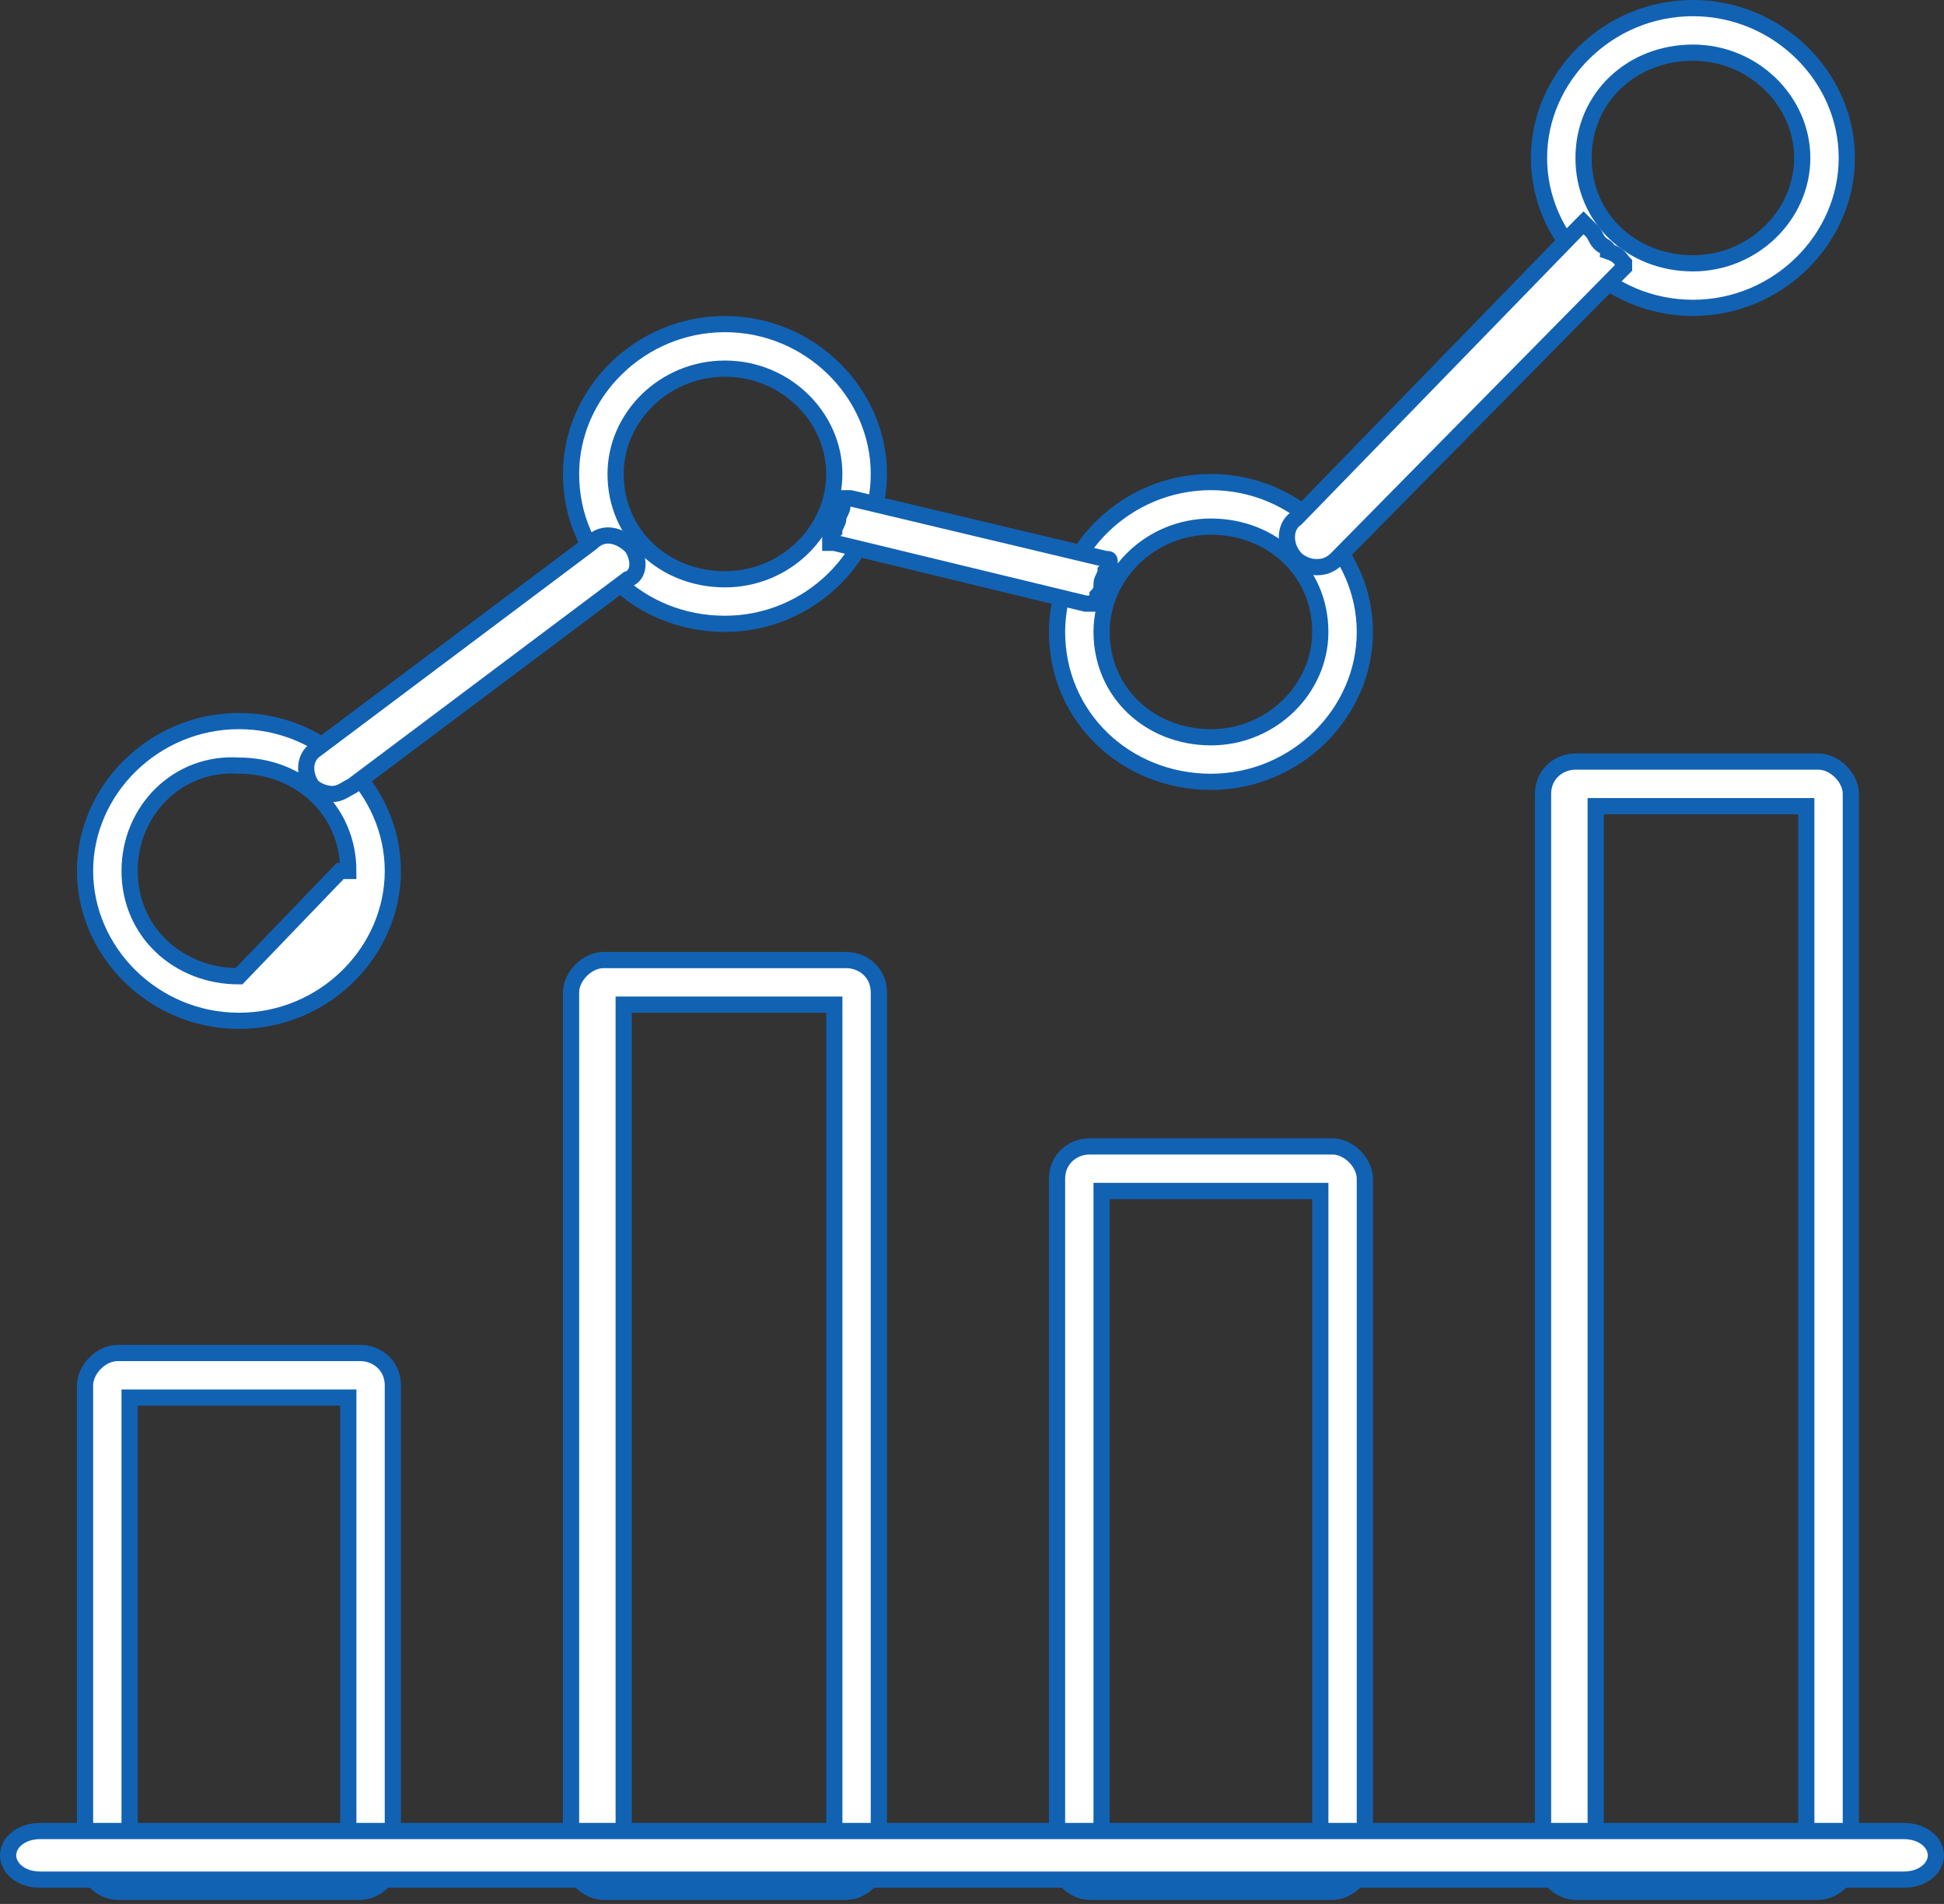
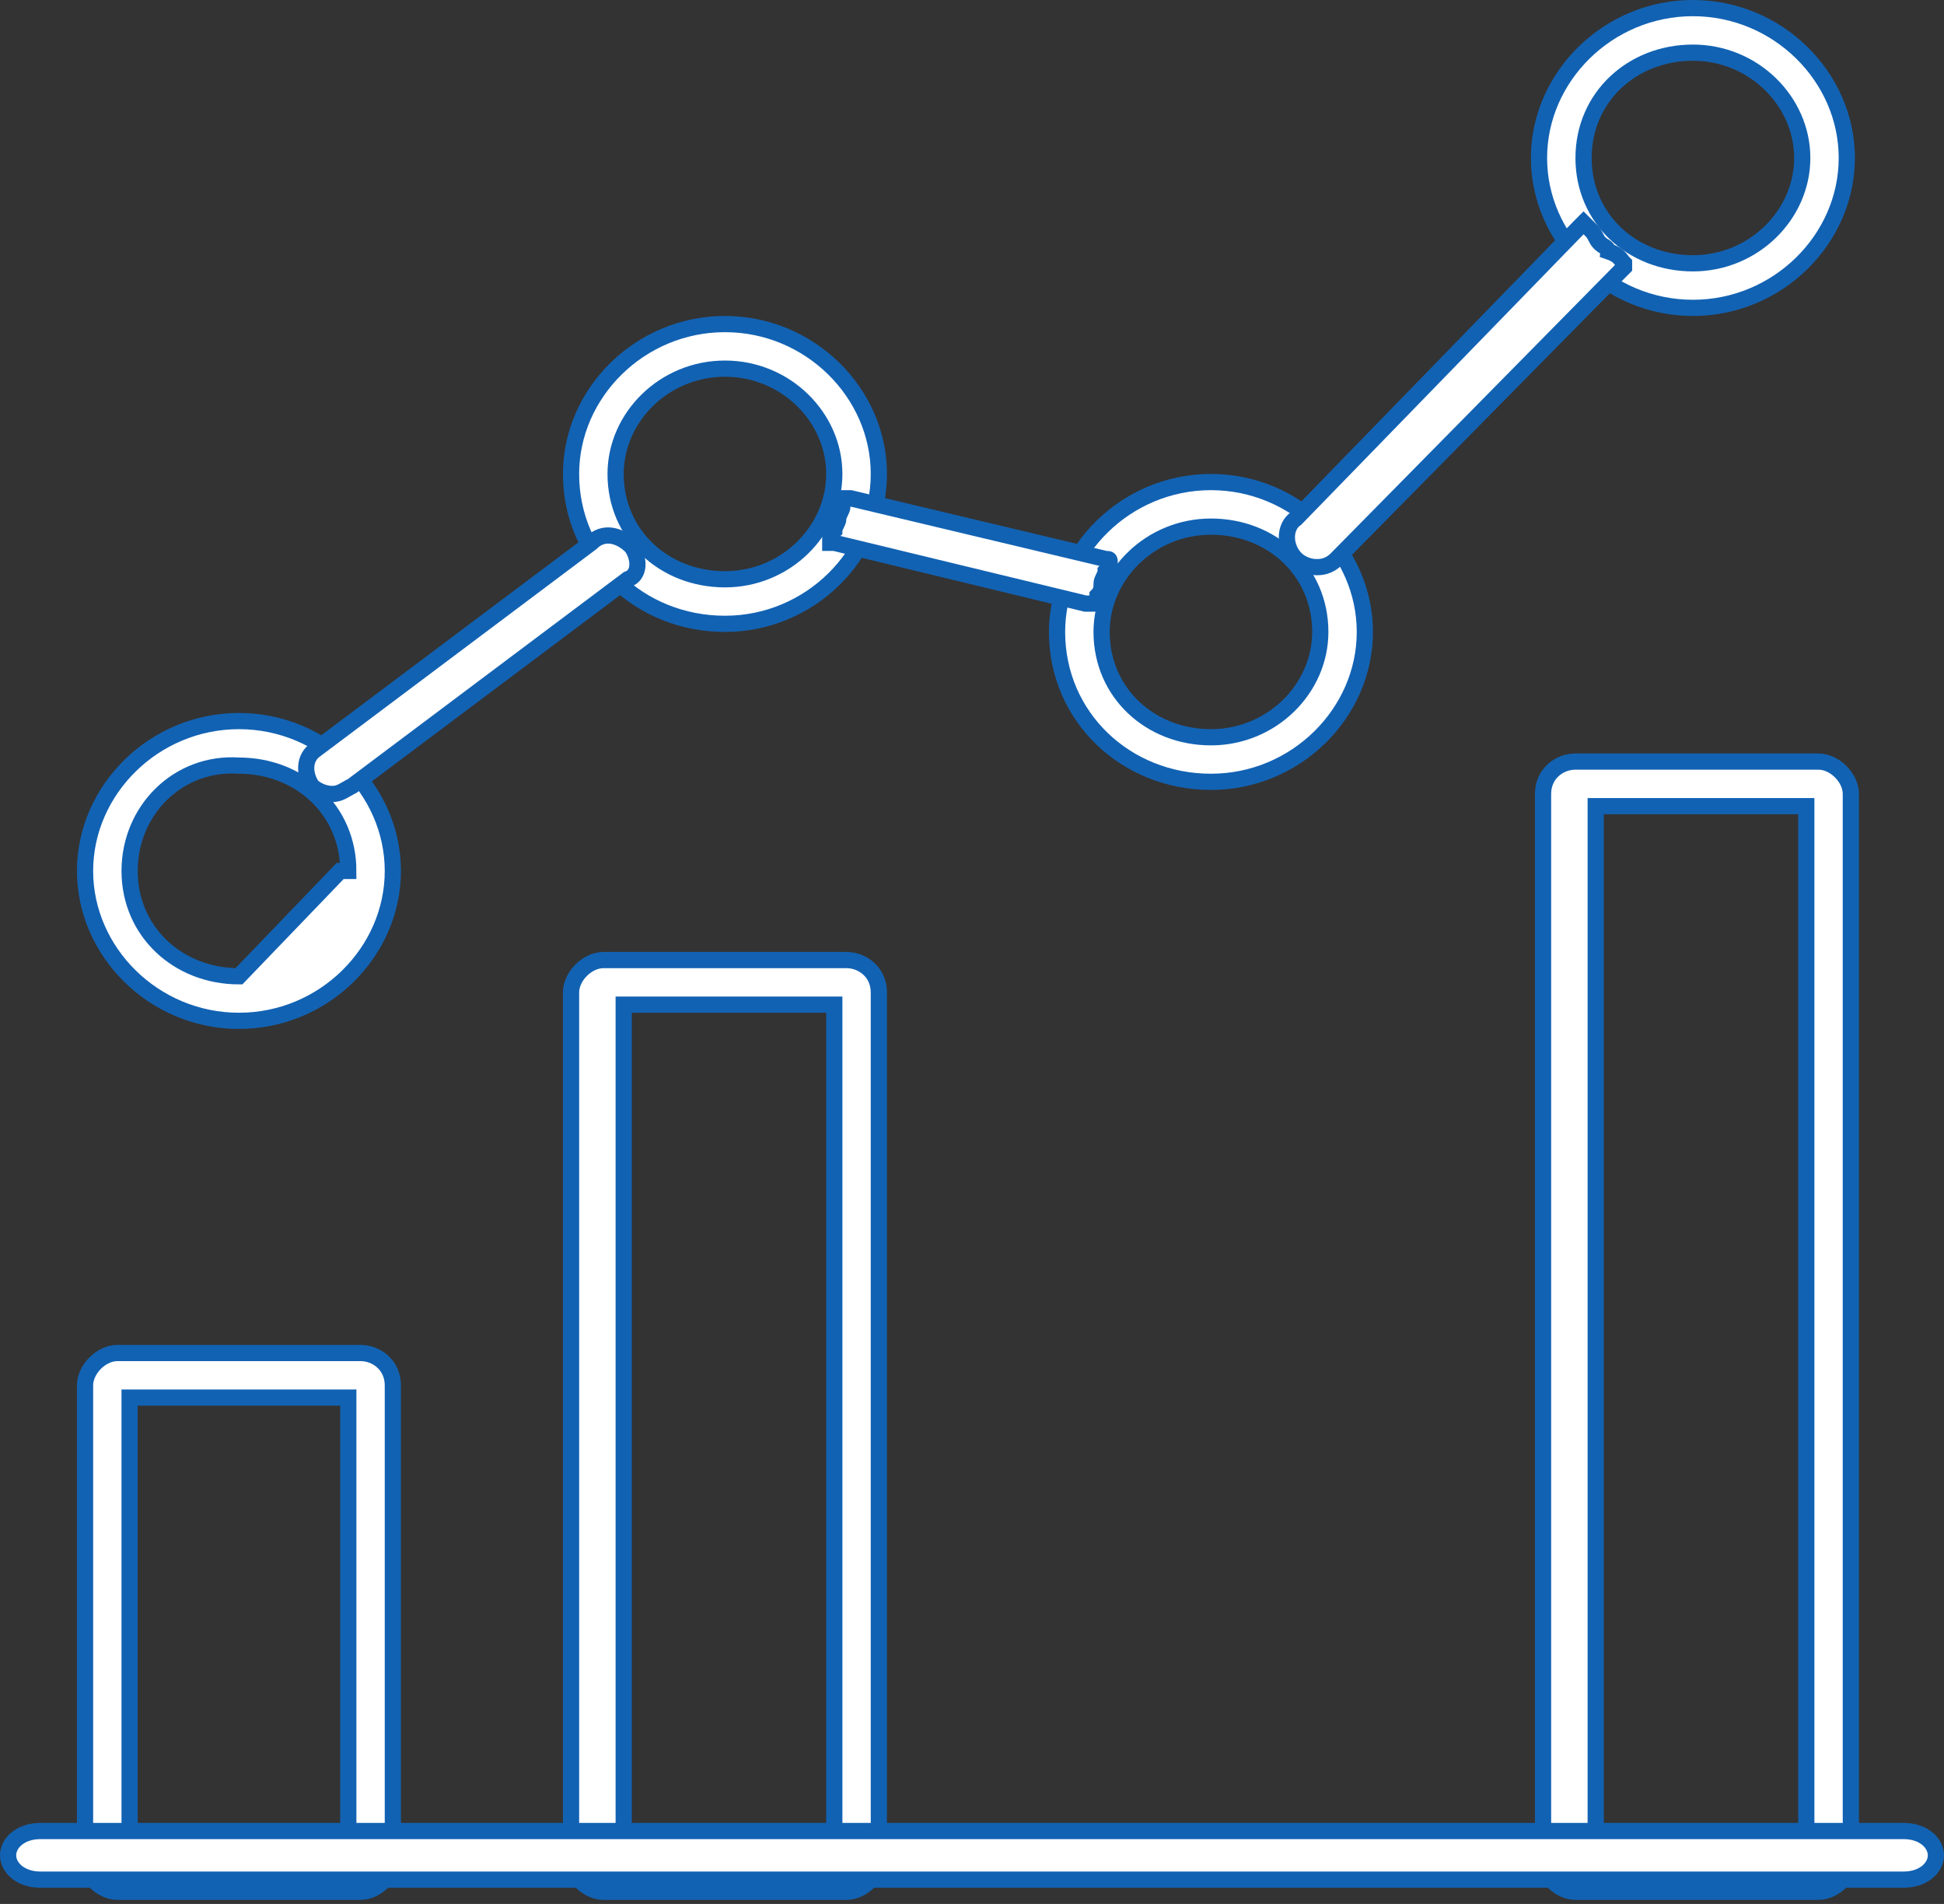
<svg xmlns="http://www.w3.org/2000/svg" xmlns:xlink="http://www.w3.org/1999/xlink" version="1.1" id="Capa_1" x="0px" y="0px" viewBox="0 0 48 47" style="enable-background:new 0 0 48 47;" xml:space="preserve">
  <rect x="0" y="0" width="48" height="47" fill="#333333" stroke="none" />
  <style type="text/css">
	.st0{clip-path:url(#SVGID_2_);}
	.st1{fill:#FFFFFF;stroke:#1262B3;stroke-width:0.4;}
</style>
  <g>
    <defs>
      <rect id="SVGID_1_" width="48" height="47" />
    </defs>
    <clipPath id="SVGID_2_">
      <use xlink:href="#SVGID_1_" style="overflow:visible;" />
    </clipPath>
    <g class="st0">
      <path class="st1" d="M3.2,45.7v0.2h0.2h4.5h0.5h0.2v-0.2v-11v-0.2H8.4h-5H3.2v0.2L3.2,45.7z M2.9,33.4h6c0.4,0,0.8,0.3,0.8,0.8    v11.7c0,0.4-0.4,0.8-0.8,0.8h-6c-0.4,0-0.8-0.4-0.8-0.8V34.2C2.1,33.8,2.5,33.4,2.9,33.4z" />
      <path class="st1" d="M15.4,45.7v0.2h0.2h4.3h0.5h0.2v-0.2V25v-0.2h-0.2h-4.8h-0.2V25L15.4,45.7z M14.9,23.7h6    c0.4,0,0.8,0.3,0.8,0.8v21.4c0,0.4-0.4,0.8-0.8,0.8h-6c-0.4,0-0.8-0.4-0.8-0.8V24.5C14.1,24.1,14.5,23.7,14.9,23.7z" />
-       <path class="st1" d="M27.2,45.7v0.2h0.2h4.5h0.5h0.2v-0.2V29.6v-0.2h-0.2h-5h-0.2v0.2V45.7z M26.9,28.3h6c0.4,0,0.8,0.4,0.8,0.8    v16.8c0,0.4-0.4,0.8-0.8,0.8h-6c-0.4,0-0.8-0.4-0.8-0.8V29.1C26.1,28.6,26.5,28.3,26.9,28.3z" />
      <path class="st1" d="M43.9,45.9h0.2v0h0.3h0.2v-0.2V20.1v-0.2h-0.2h-4.8h-0.2v0.2v25.7v0.2h0.2L43.9,45.9z M38.9,18.8h6    c0.4,0,0.8,0.4,0.8,0.8v26.3c0,0.4-0.4,0.8-0.8,0.8h-6c-0.4,0-0.8-0.4-0.8-0.8V19.6C38.1,19.1,38.5,18.8,38.9,18.8z" />
      <path class="st1" d="M14.1,11.7c0-2,1.7-3.7,3.8-3.7c2.1,0,3.8,1.7,3.8,3.7c0,2-1.7,3.7-3.8,3.7S14.1,13.8,14.1,11.7z M15.2,11.7    c0,1.5,1.2,2.6,2.7,2.6s2.7-1.2,2.7-2.6s-1.2-2.6-2.7-2.6S15.2,10.3,15.2,11.7z" />
      <path class="st1" d="M2.1,21.5c0-2,1.7-3.7,3.8-3.7c2.1,0,3.8,1.7,3.8,3.7c0,2-1.7,3.7-3.8,3.7C3.8,25.2,2.1,23.5,2.1,21.5z     M3.2,21.5c0,1.5,1.2,2.6,2.7,2.6l2.5-2.6h0.2c0,0,0,0,0,0c0-1.5-1.2-2.6-2.7-2.6C4.4,18.8,3.2,20,3.2,21.5z" />
      <path class="st1" d="M26.1,15.6c0-2,1.7-3.7,3.8-3.7c2.1,0,3.8,1.7,3.8,3.7c0,2-1.7,3.7-3.8,3.7S26.1,17.7,26.1,15.6z M27.2,15.6    c0,1.5,1.2,2.6,2.7,2.6s2.7-1.2,2.7-2.6c0-1.5-1.2-2.6-2.7-2.6S27.2,14.2,27.2,15.6z" />
      <path class="st1" d="M38,3.9c0-2,1.7-3.7,3.8-3.7c2.1,0,3.8,1.7,3.8,3.7c0,2-1.7,3.7-3.8,3.7C39.7,7.6,38,5.9,38,3.9z M39.1,3.9    c0,1.5,1.2,2.6,2.7,2.6c1.5,0,2.7-1.2,2.7-2.6s-1.2-2.6-2.7-2.6C40.3,1.3,39.1,2.4,39.1,3.9z" />
-       <path class="st1" d="M39,5.6L39,5.6L39,5.6c0.1-0.1,0.1-0.1,0.1-0.1c0,0,0,0,0,0c0,0,0,0,0,0c0,0,0.1,0.1,0.2,0.2c0,0,0,0,0,0    c0.1,0.1,0.1,0.2,0.2,0.3c0.1,0.1,0.2,0.1,0.2,0.2c0,0,0,0,0,0C40,6.3,40,6.4,40.1,6.5c0,0.1,0,0.1,0,0.1c0,0,0,0-0.1,0.1L33,13.8    C32.8,14,32.6,14,32.5,14c-0.2,0-0.4-0.1-0.5-0.2c-0.3-0.3-0.3-0.8,0-1l0,0L39,5.6z" />
+       <path class="st1" d="M39,5.6L39,5.6L39,5.6c0.1-0.1,0.1-0.1,0.1-0.1c0,0,0,0,0,0c0,0,0,0,0,0c0,0,0.1,0.1,0.2,0.2c0,0,0,0,0,0    c0.1,0.1,0.1,0.2,0.2,0.3c0.1,0.1,0.2,0.1,0.2,0.2C40,6.3,40,6.4,40.1,6.5c0,0.1,0,0.1,0,0.1c0,0,0,0-0.1,0.1L33,13.8    C32.8,14,32.6,14,32.5,14c-0.2,0-0.4-0.1-0.5-0.2c-0.3-0.3-0.3-0.8,0-1l0,0L39,5.6z" />
      <path class="st1" d="M27.3,13.8L27.3,13.8c0.1,0,0.1,0,0.1,0.1c0,0,0,0,0,0c0,0.1,0,0.1-0.1,0.2c0,0,0,0,0,0    c0,0.1-0.1,0.2-0.1,0.3l0,0l0,0c0,0.1,0,0.2-0.1,0.3c0,0,0,0.1,0,0.1c0,0,0,0,0,0c0,0,0,0.1,0,0.1c0,0,0,0,0,0c0,0,0,0-0.1,0    c-0.1,0-0.2,0-0.2,0l0,0l0,0l-6.2-1.5c0,0-0.1,0-0.1,0c0,0,0,0,0,0l0,0c0,0,0,0,0,0s0,0,0,0c0,0,0,0,0-0.1c0-0.1,0-0.1,0.1-0.2    c0,0,0,0,0,0c0-0.1,0.1-0.2,0.1-0.3h0l0,0c0-0.1,0.1-0.2,0.1-0.3c0,0,0,0,0,0c0-0.1,0-0.1,0-0.2c0,0,0,0,0,0c0,0,0.1,0,0.2,0    L27.3,13.8z M27.5,13.8C27.5,13.8,27.5,13.8,27.5,13.8C27.5,13.8,27.5,13.8,27.5,13.8z" />
      <path class="st1" d="M15.6,13.5L15.6,13.5L15.6,13.5c0.2,0.3,0.2,0.7-0.1,0.8l0,0l0,0l-6.8,5.1c-0.2,0.1-0.3,0.2-0.5,0.2    c-0.2,0-0.4-0.1-0.5-0.2l0,0l0,0c-0.2-0.3-0.2-0.7,0.1-0.9l0,0l0,0l6.8-5.1C14.9,13.1,15.3,13.2,15.6,13.5z" />
      <path class="st1" d="M1,45.2h46c0.5,0,0.8,0.3,0.8,0.6s-0.3,0.6-0.8,0.6H1c-0.5,0-0.8-0.3-0.8-0.6S0.5,45.2,1,45.2z" />
    </g>
  </g>
</svg>